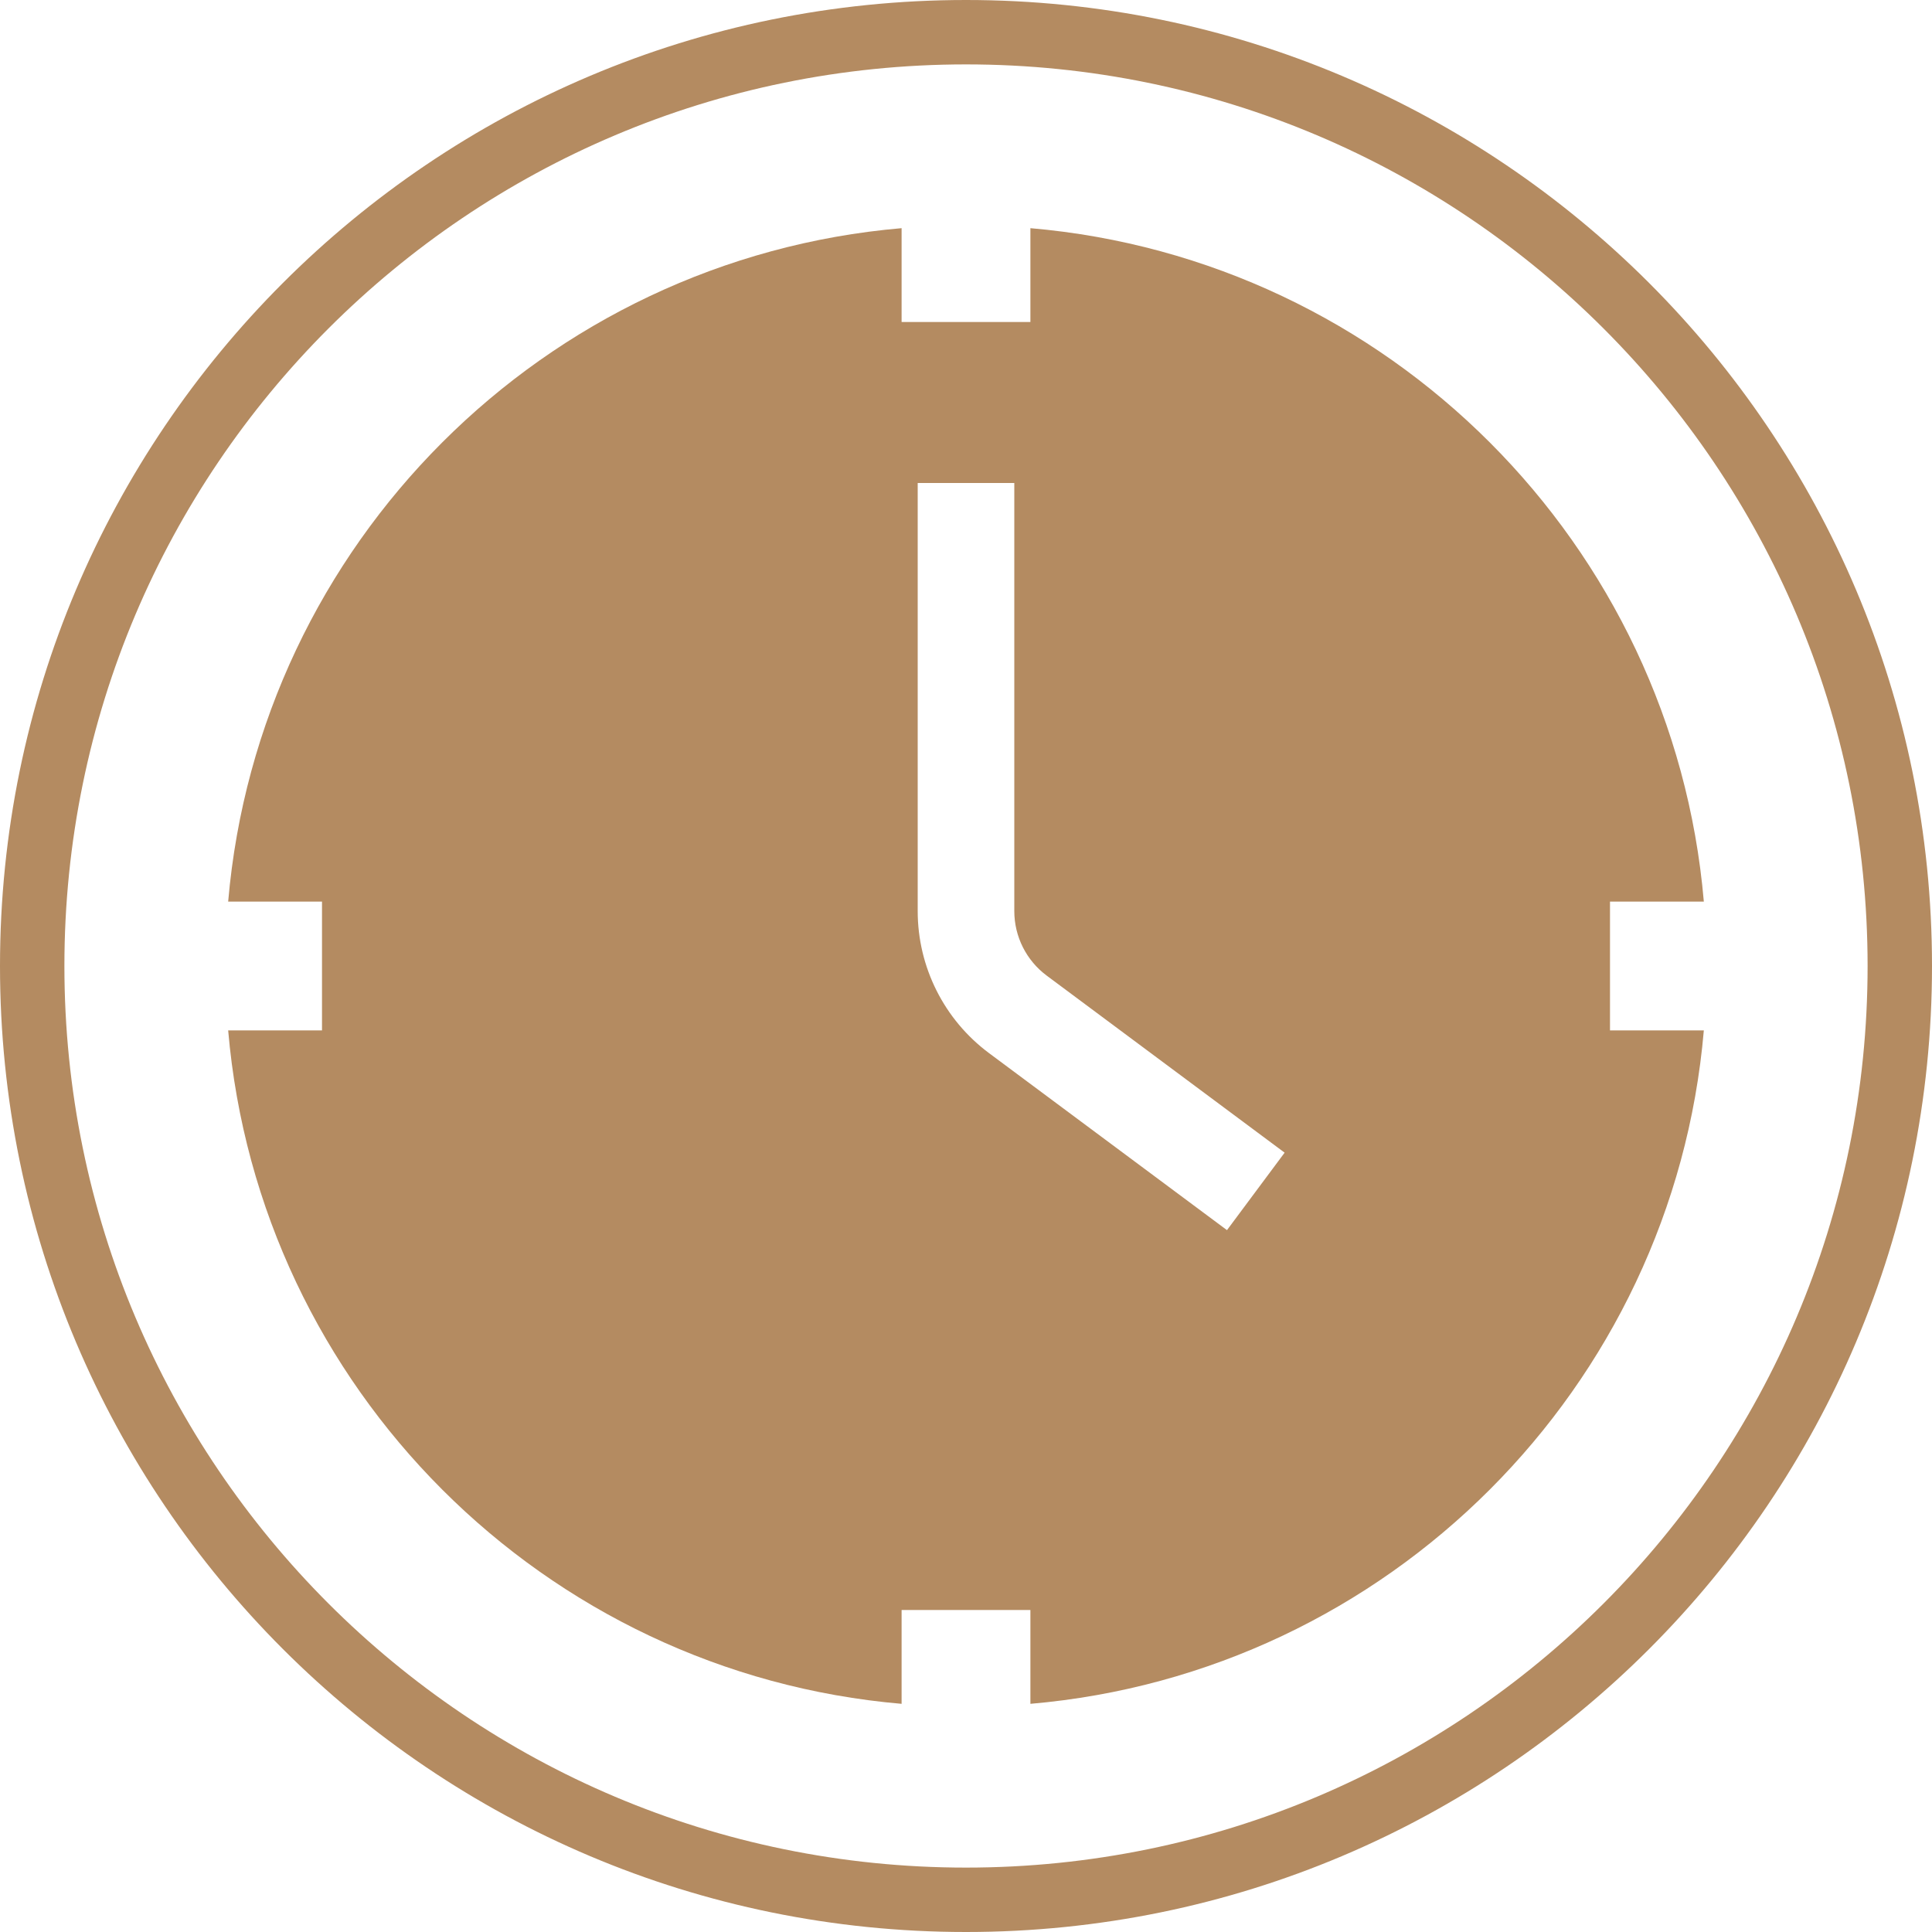
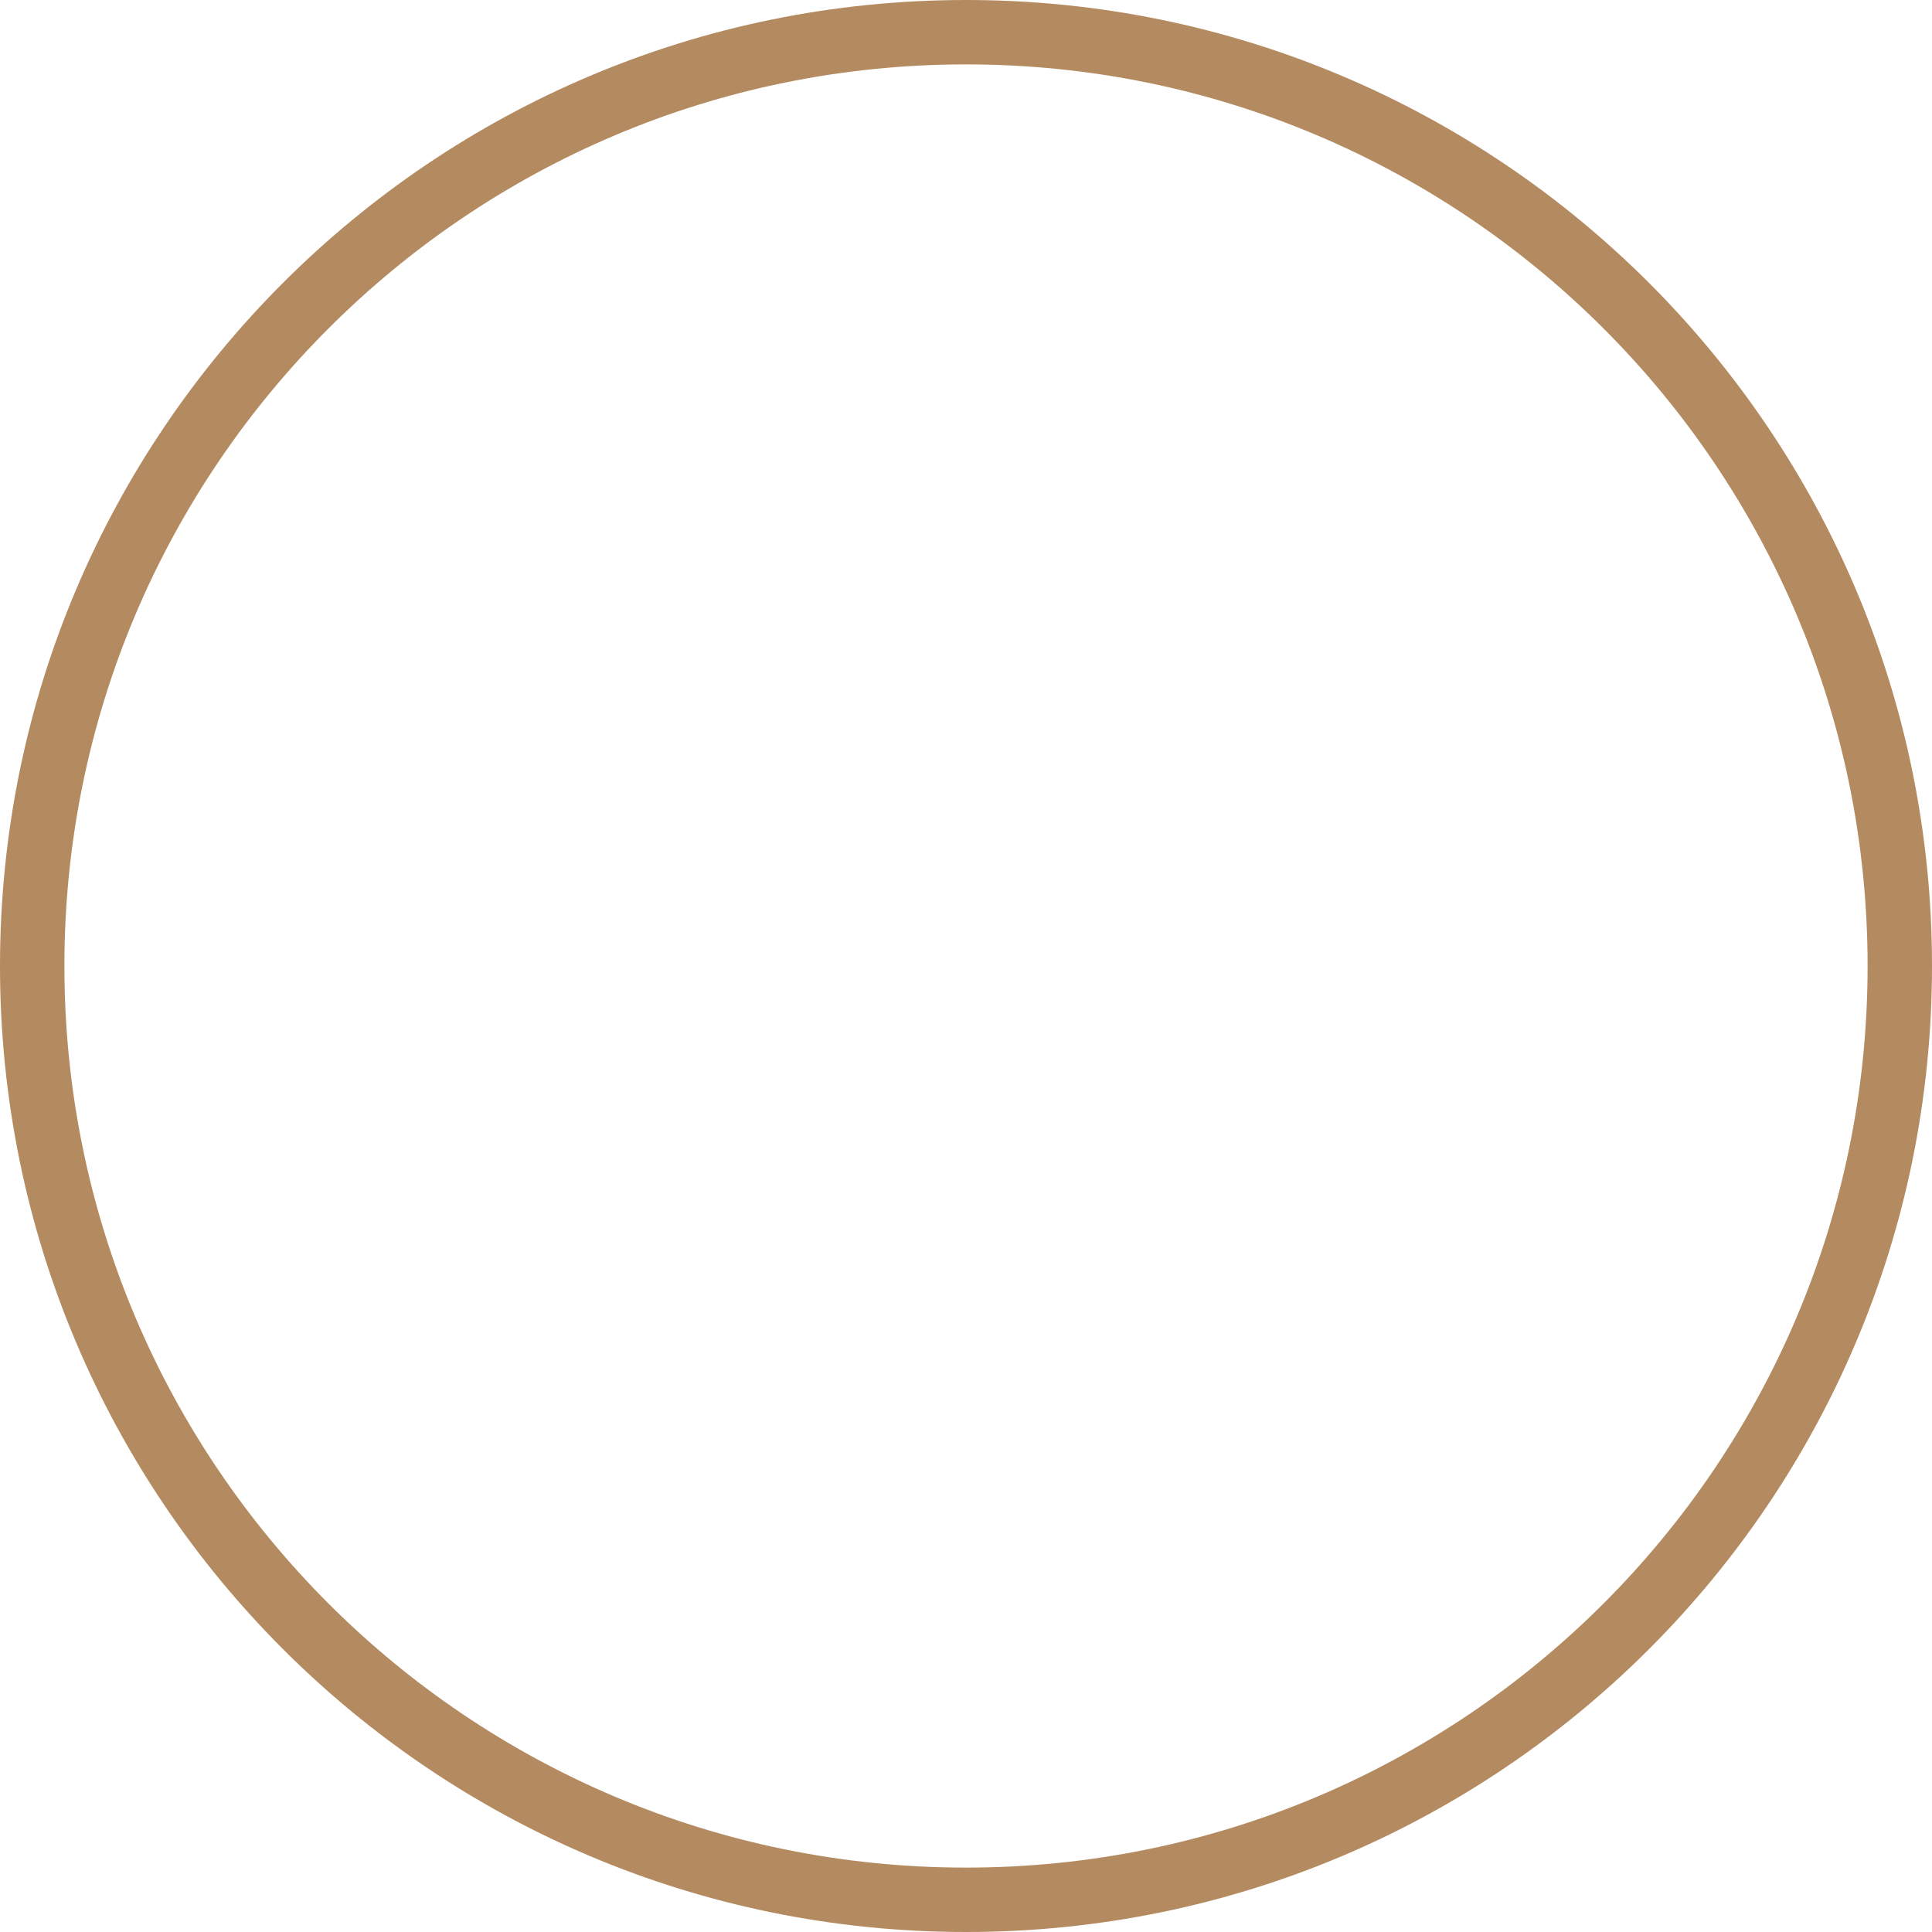
<svg xmlns="http://www.w3.org/2000/svg" width="60" height="60" viewBox="0 0 60 60" fill="none">
  <path fill-rule="evenodd" clip-rule="evenodd" d="M30 58C45.464 58 58 45.464 58 30C58 14.536 45.464 2 30 2C14.536 2 2 14.536 2 30C2 45.464 14.536 58 30 58ZM30 60C46.569 60 60 46.569 60 30C60 13.431 46.569 0 30 0C13.431 0 0 13.431 0 30C0 46.569 13.431 60 30 60Z" fill="#B48B61" />
-   <path fill-rule="evenodd" clip-rule="evenodd" d="M28 10V7.086C16.893 8.043 8.043 16.893 7.086 28H10V32H7.086C8.043 43.107 16.893 51.958 28 52.914V50H32V52.914C43.107 51.958 51.958 43.107 52.914 32H50V28H52.914C51.958 16.893 43.107 8.043 32 7.086V10H28ZM28.5 15V28.295C28.5 30.033 29.322 31.67 30.717 32.707L38.105 38.203L39.895 35.797L32.508 30.3C31.874 29.829 31.5 29.085 31.5 28.295V15H28.5Z" fill="#B48B61" />
</svg>